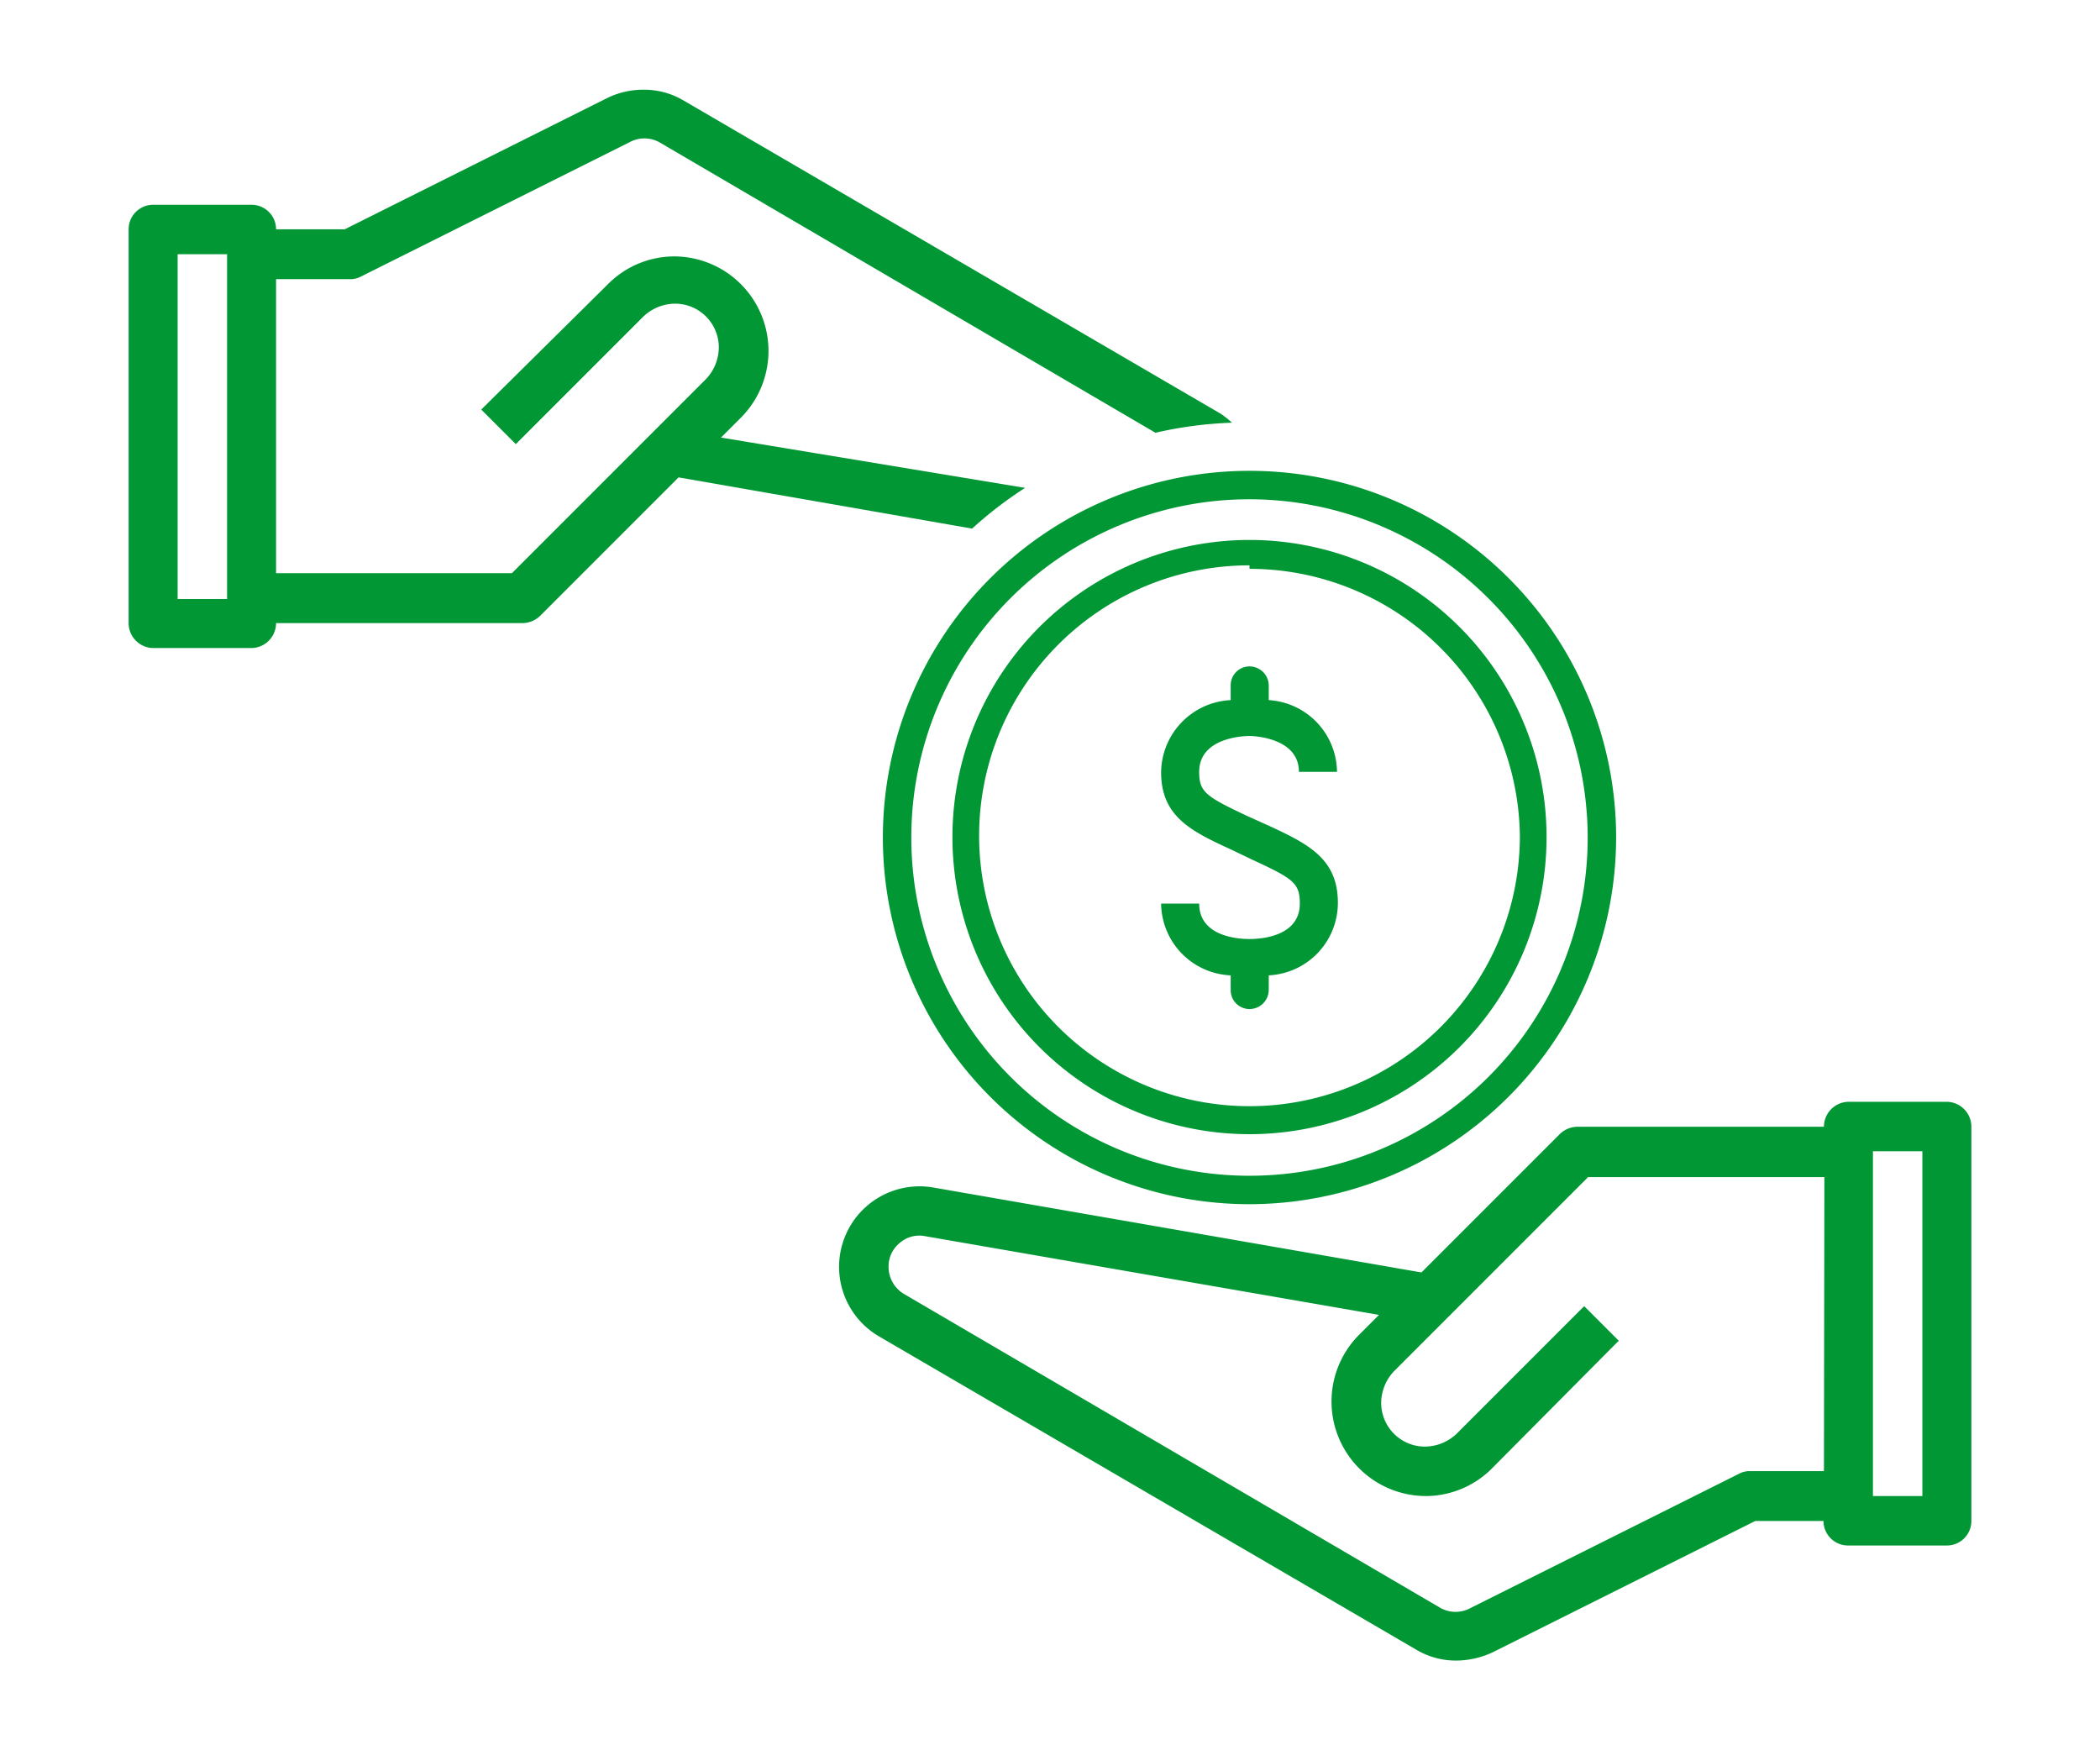
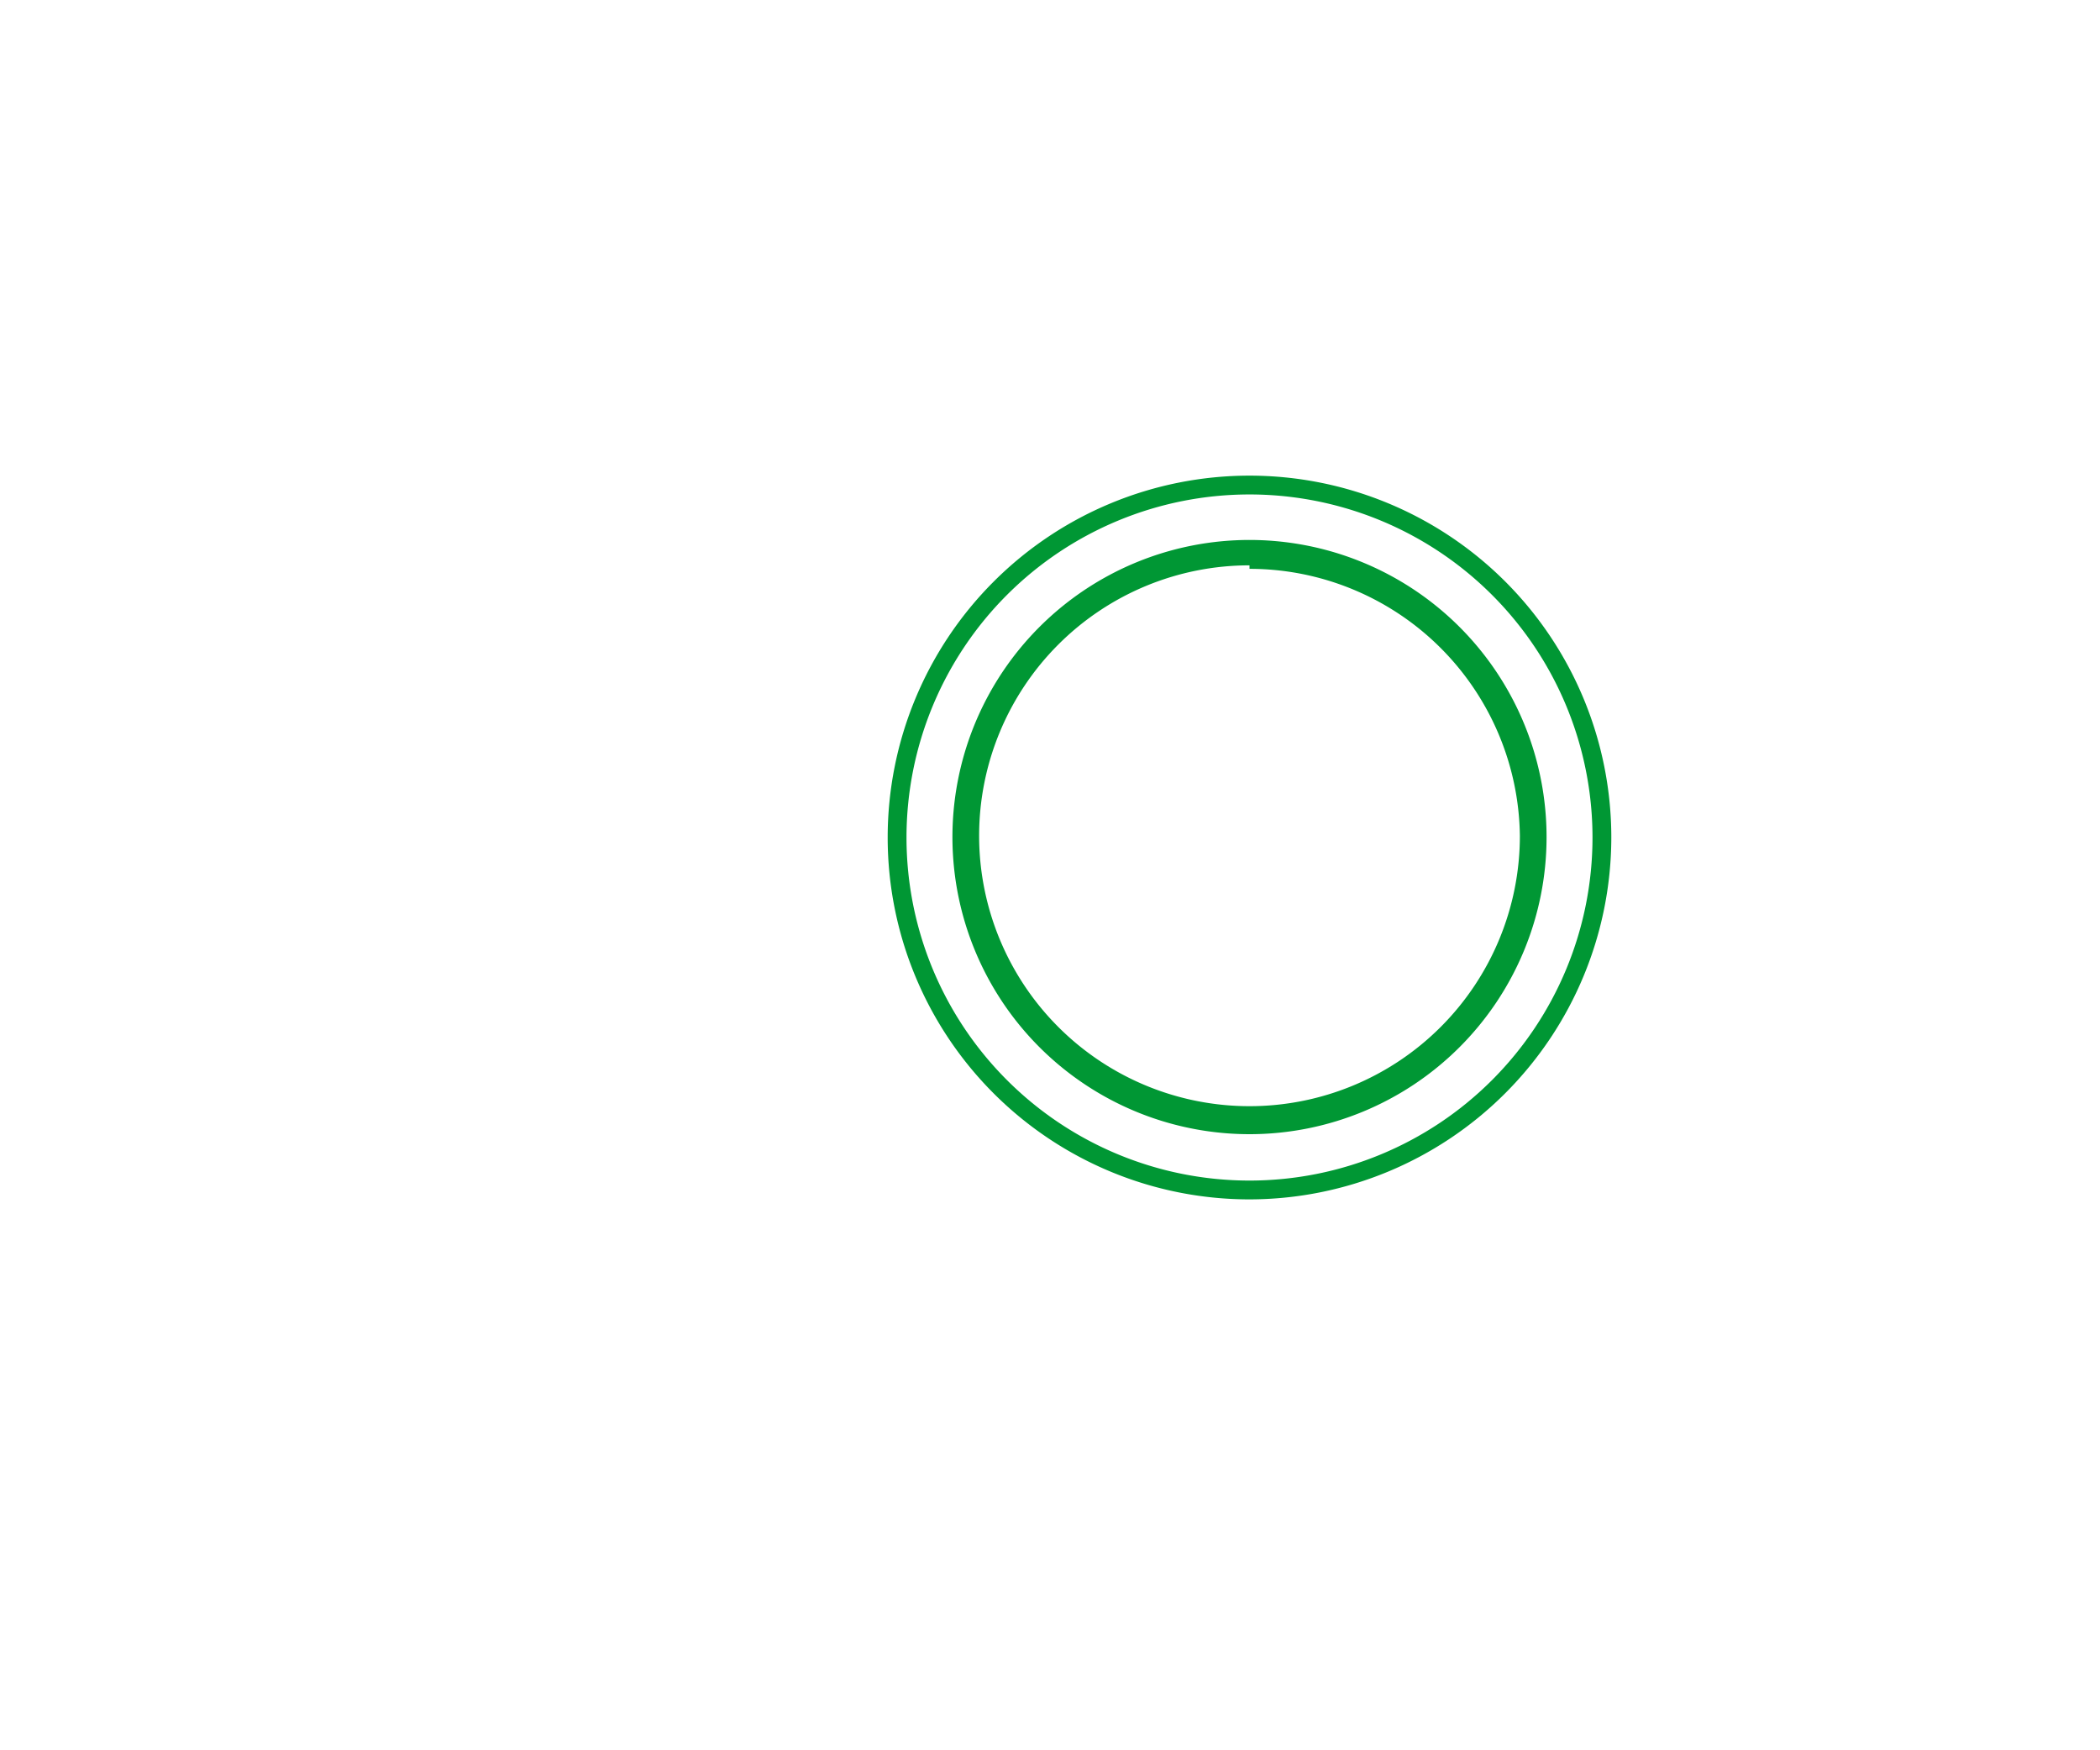
<svg xmlns="http://www.w3.org/2000/svg" id="Layer_1" data-name="Layer 1" viewBox="0 0 48 40">
  <defs>
    <style>.cls-1{fill:none;}.cls-2{fill:#009734;}</style>
  </defs>
-   <rect class="cls-1" x="4.06" y="5.81" width="1.13" height="7.88" />
-   <path class="cls-2" d="M16.48,10l.46-.46a2.16,2.16,0,0,0-1.53-3.68,2.14,2.14,0,0,0-1.52.64L11,9.36l.79.79,2.91-2.91a1.06,1.06,0,0,1,.73-.3,1,1,0,0,1,1,1,1.06,1.06,0,0,1-.3.73l-4.43,4.43H6.31V6.38H8a.51.51,0,0,0,.25-.06l6.14-3.07a.71.71,0,0,1,.68,0L26.41,9.89a9.21,9.21,0,0,1,1.75-.23,2.43,2.43,0,0,0-.25-.2L15.63,2.3a1.77,1.77,0,0,0-.92-.25,1.87,1.87,0,0,0-.83.19l-6,3H6.31a.56.56,0,0,0-.56-.56H3.5a.56.56,0,0,0-.56.56v9a.57.57,0,0,0,.56.57H5.75a.57.57,0,0,0,.56-.57h5.63a.59.59,0,0,0,.4-.16l3.17-3.17,6.71,1.17a9,9,0,0,1,1.21-.93ZM5.19,13.69H4.06V5.81H5.19Z" />
-   <path class="cls-2" d="M44.5,25.18H42.25a.57.57,0,0,0-.56.57H36.06a.59.59,0,0,0-.4.16l-3.17,3.17L21.34,27.14a1.84,1.84,0,0,0-1.25,3.4L32.37,37.7a1.77,1.77,0,0,0,.92.25,2,2,0,0,0,.83-.19l6-3h1.56a.56.56,0,0,0,.56.56H44.5a.56.56,0,0,0,.56-.56v-9A.57.57,0,0,0,44.5,25.18Zm-2.81,8.44H40a.51.51,0,0,0-.25.06l-6.14,3.07a.71.71,0,0,1-.68,0L20.66,29.57a.72.72,0,0,1-.35-.62.69.69,0,0,1,.25-.54.68.68,0,0,1,.58-.16l10.38,1.8-.46.46a2.16,2.16,0,0,0,1.53,3.68,2.14,2.14,0,0,0,1.52-.64L37,30.64l-.79-.79-2.91,2.91a1.06,1.06,0,0,1-.73.3,1,1,0,0,1-1-1,1.06,1.06,0,0,1,.3-.73l4.43-4.43h5.4Zm2.25.57H42.81V26.31h1.13Z" />
  <path class="cls-2" d="M28.56,27.41a8.27,8.27,0,1,1,8.27-8.27A8.28,8.28,0,0,1,28.56,27.41Zm0-16.11a7.84,7.84,0,1,0,7.84,7.84A7.84,7.84,0,0,0,28.56,11.3Z" />
-   <path class="cls-2" d="M28.56,27.52a8.38,8.38,0,1,1,8.38-8.38A8.39,8.39,0,0,1,28.56,27.52Zm0-16.54a8.16,8.16,0,1,0,8.16,8.16A8.17,8.17,0,0,0,28.56,11Zm0,16.1a7.95,7.95,0,1,1,8-7.94A7.95,7.95,0,0,1,28.56,27.08Zm0-15.67a7.73,7.73,0,1,0,7.73,7.73A7.74,7.74,0,0,0,28.56,11.41Z" />
  <path class="cls-2" d="M28.56,25.92a6.79,6.79,0,1,1,6.79-6.78A6.79,6.79,0,0,1,28.56,25.92Zm0-13a6.18,6.18,0,1,0,6.18,6.18A6.18,6.18,0,0,0,28.56,13Z" />
-   <path class="cls-2" d="M30.58,20.63c0-1-.67-1.34-1.58-1.76l-.51-.23c-.93-.44-1.08-.54-1.08-1,0-.78,1-.82,1.15-.82s1.13.06,1.13.82h.87A1.66,1.66,0,0,0,29,16v-.34a.44.44,0,0,0-.44-.43.43.43,0,0,0-.43.43V16a1.67,1.67,0,0,0-1.59,1.65c0,1,.67,1.34,1.59,1.76l.5.24c.93.43,1.08.53,1.08,1,0,.75-.88.81-1.15.81s-1.15-.06-1.15-.81h-.87a1.66,1.66,0,0,0,1.59,1.64v.34a.43.43,0,0,0,.43.43.44.44,0,0,0,.44-.43v-.34A1.66,1.66,0,0,0,30.58,20.63Z" />
</svg>